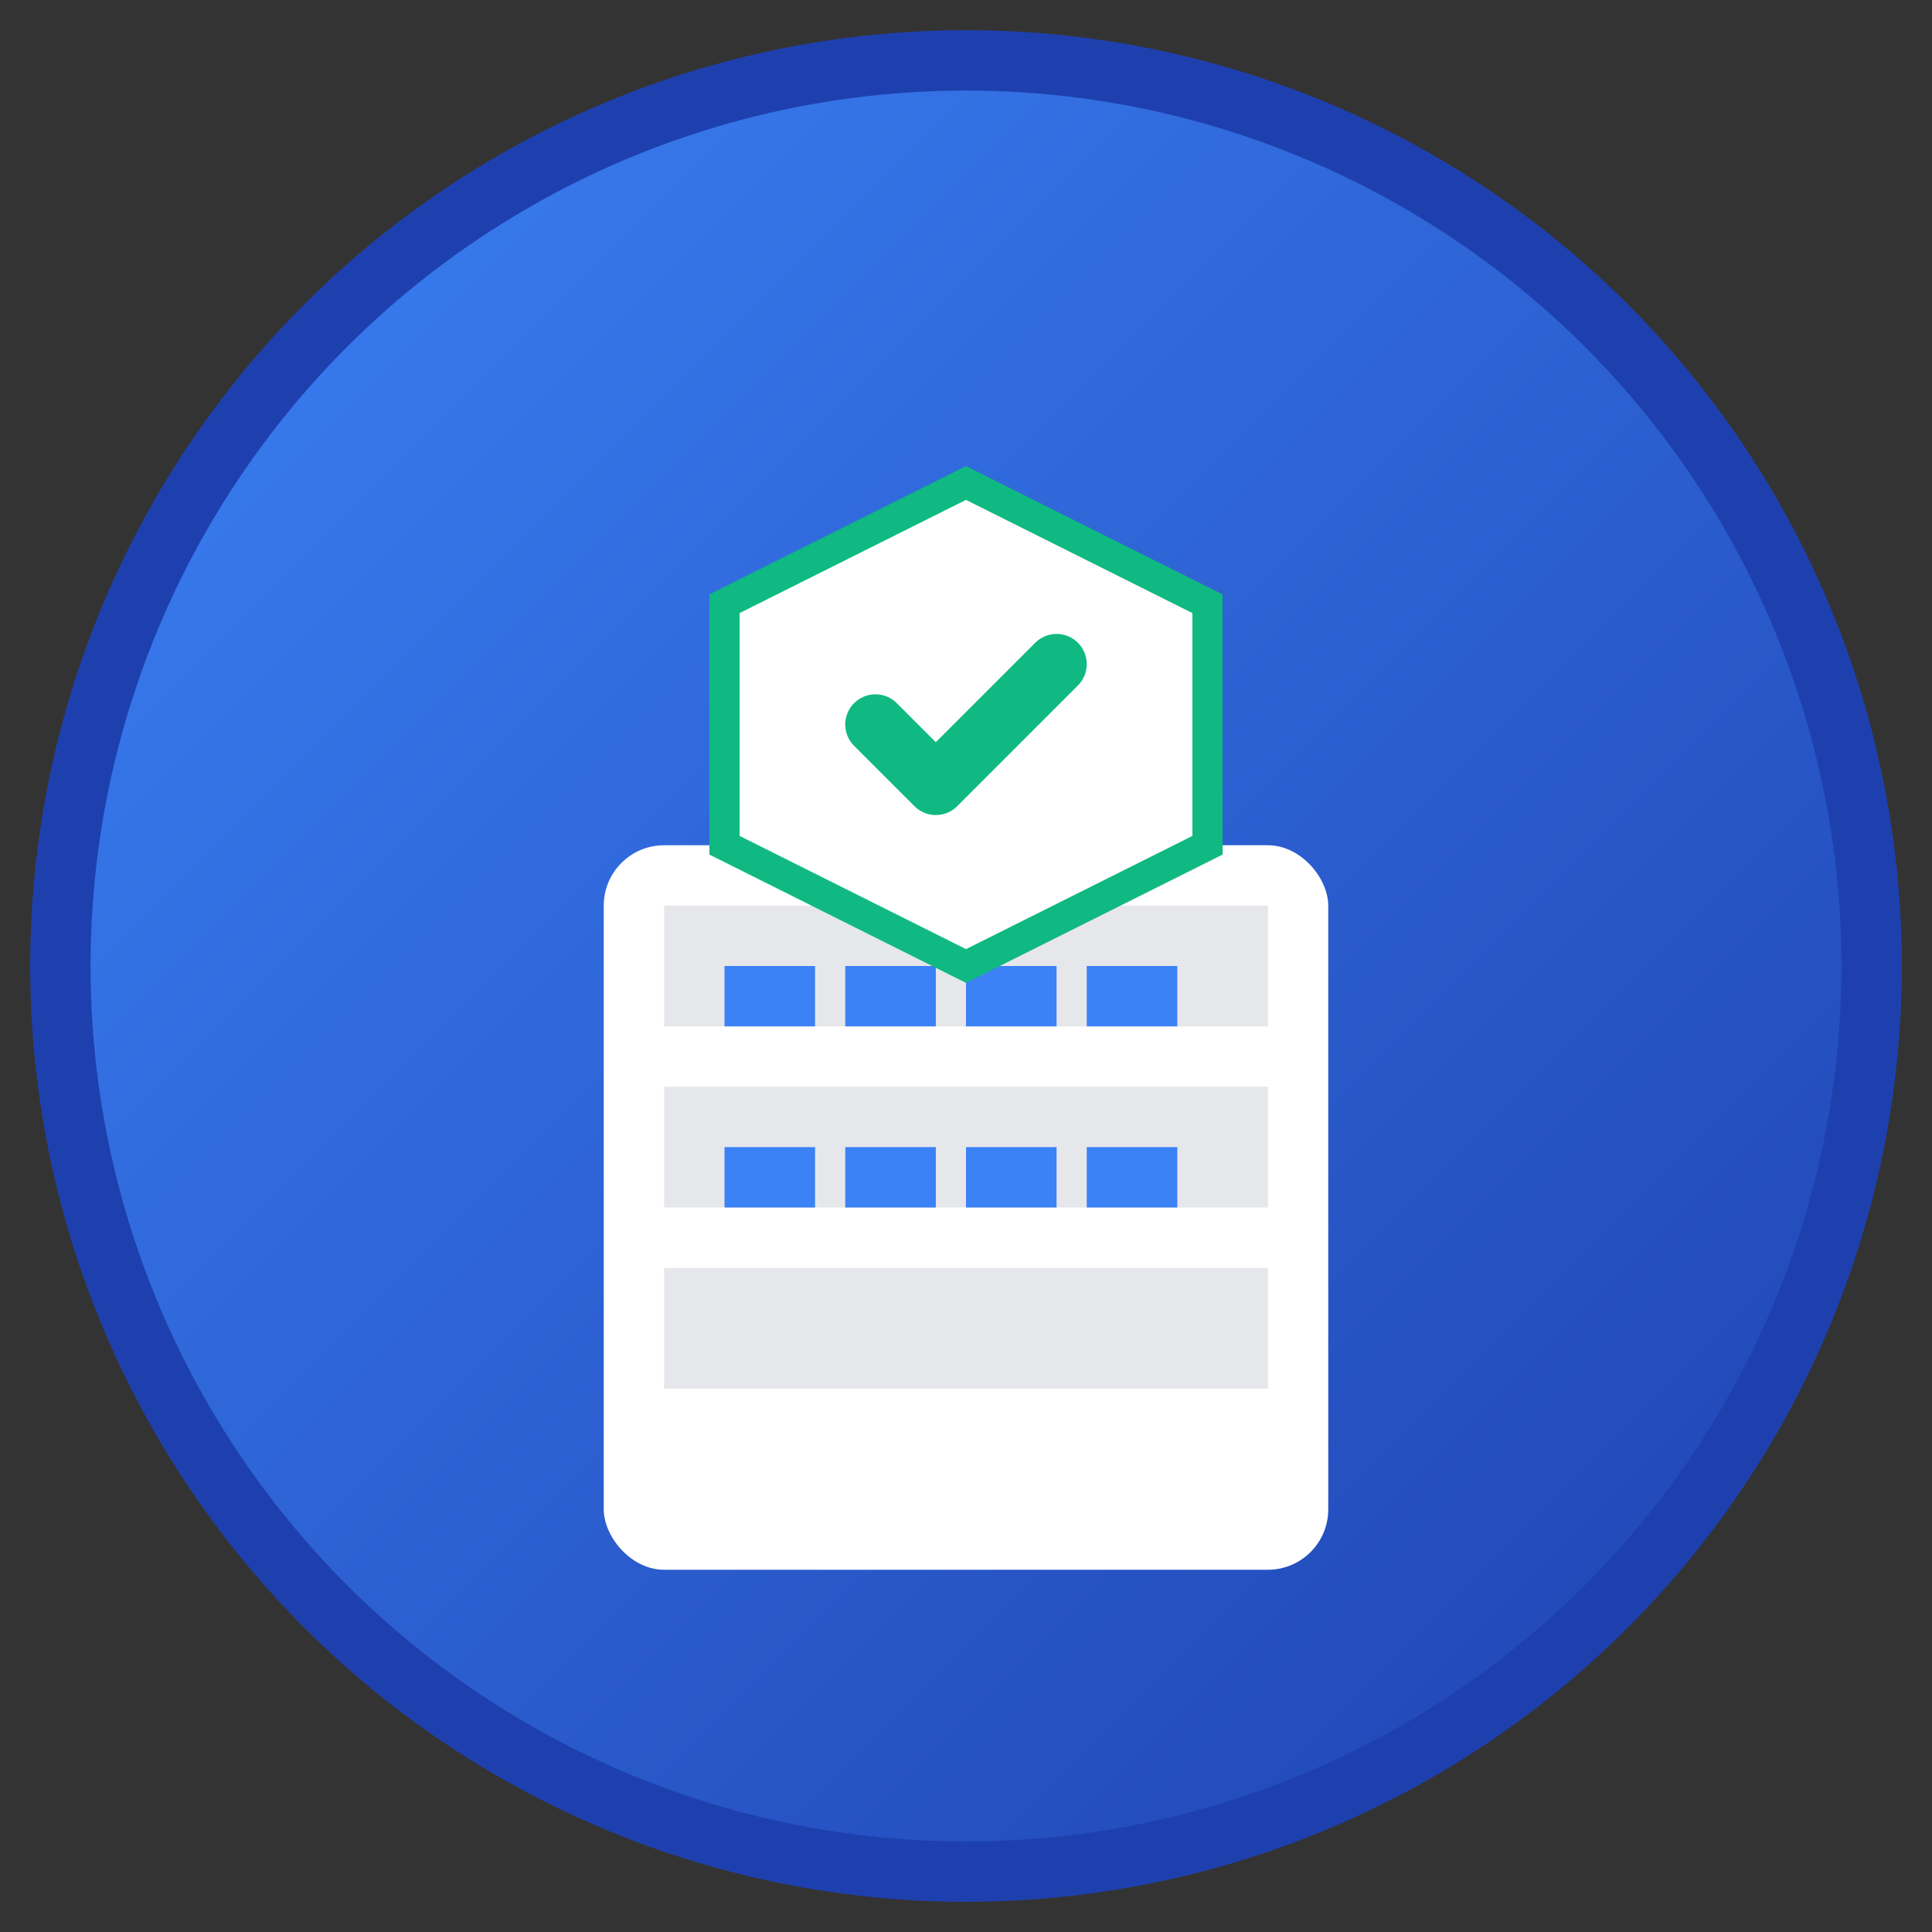
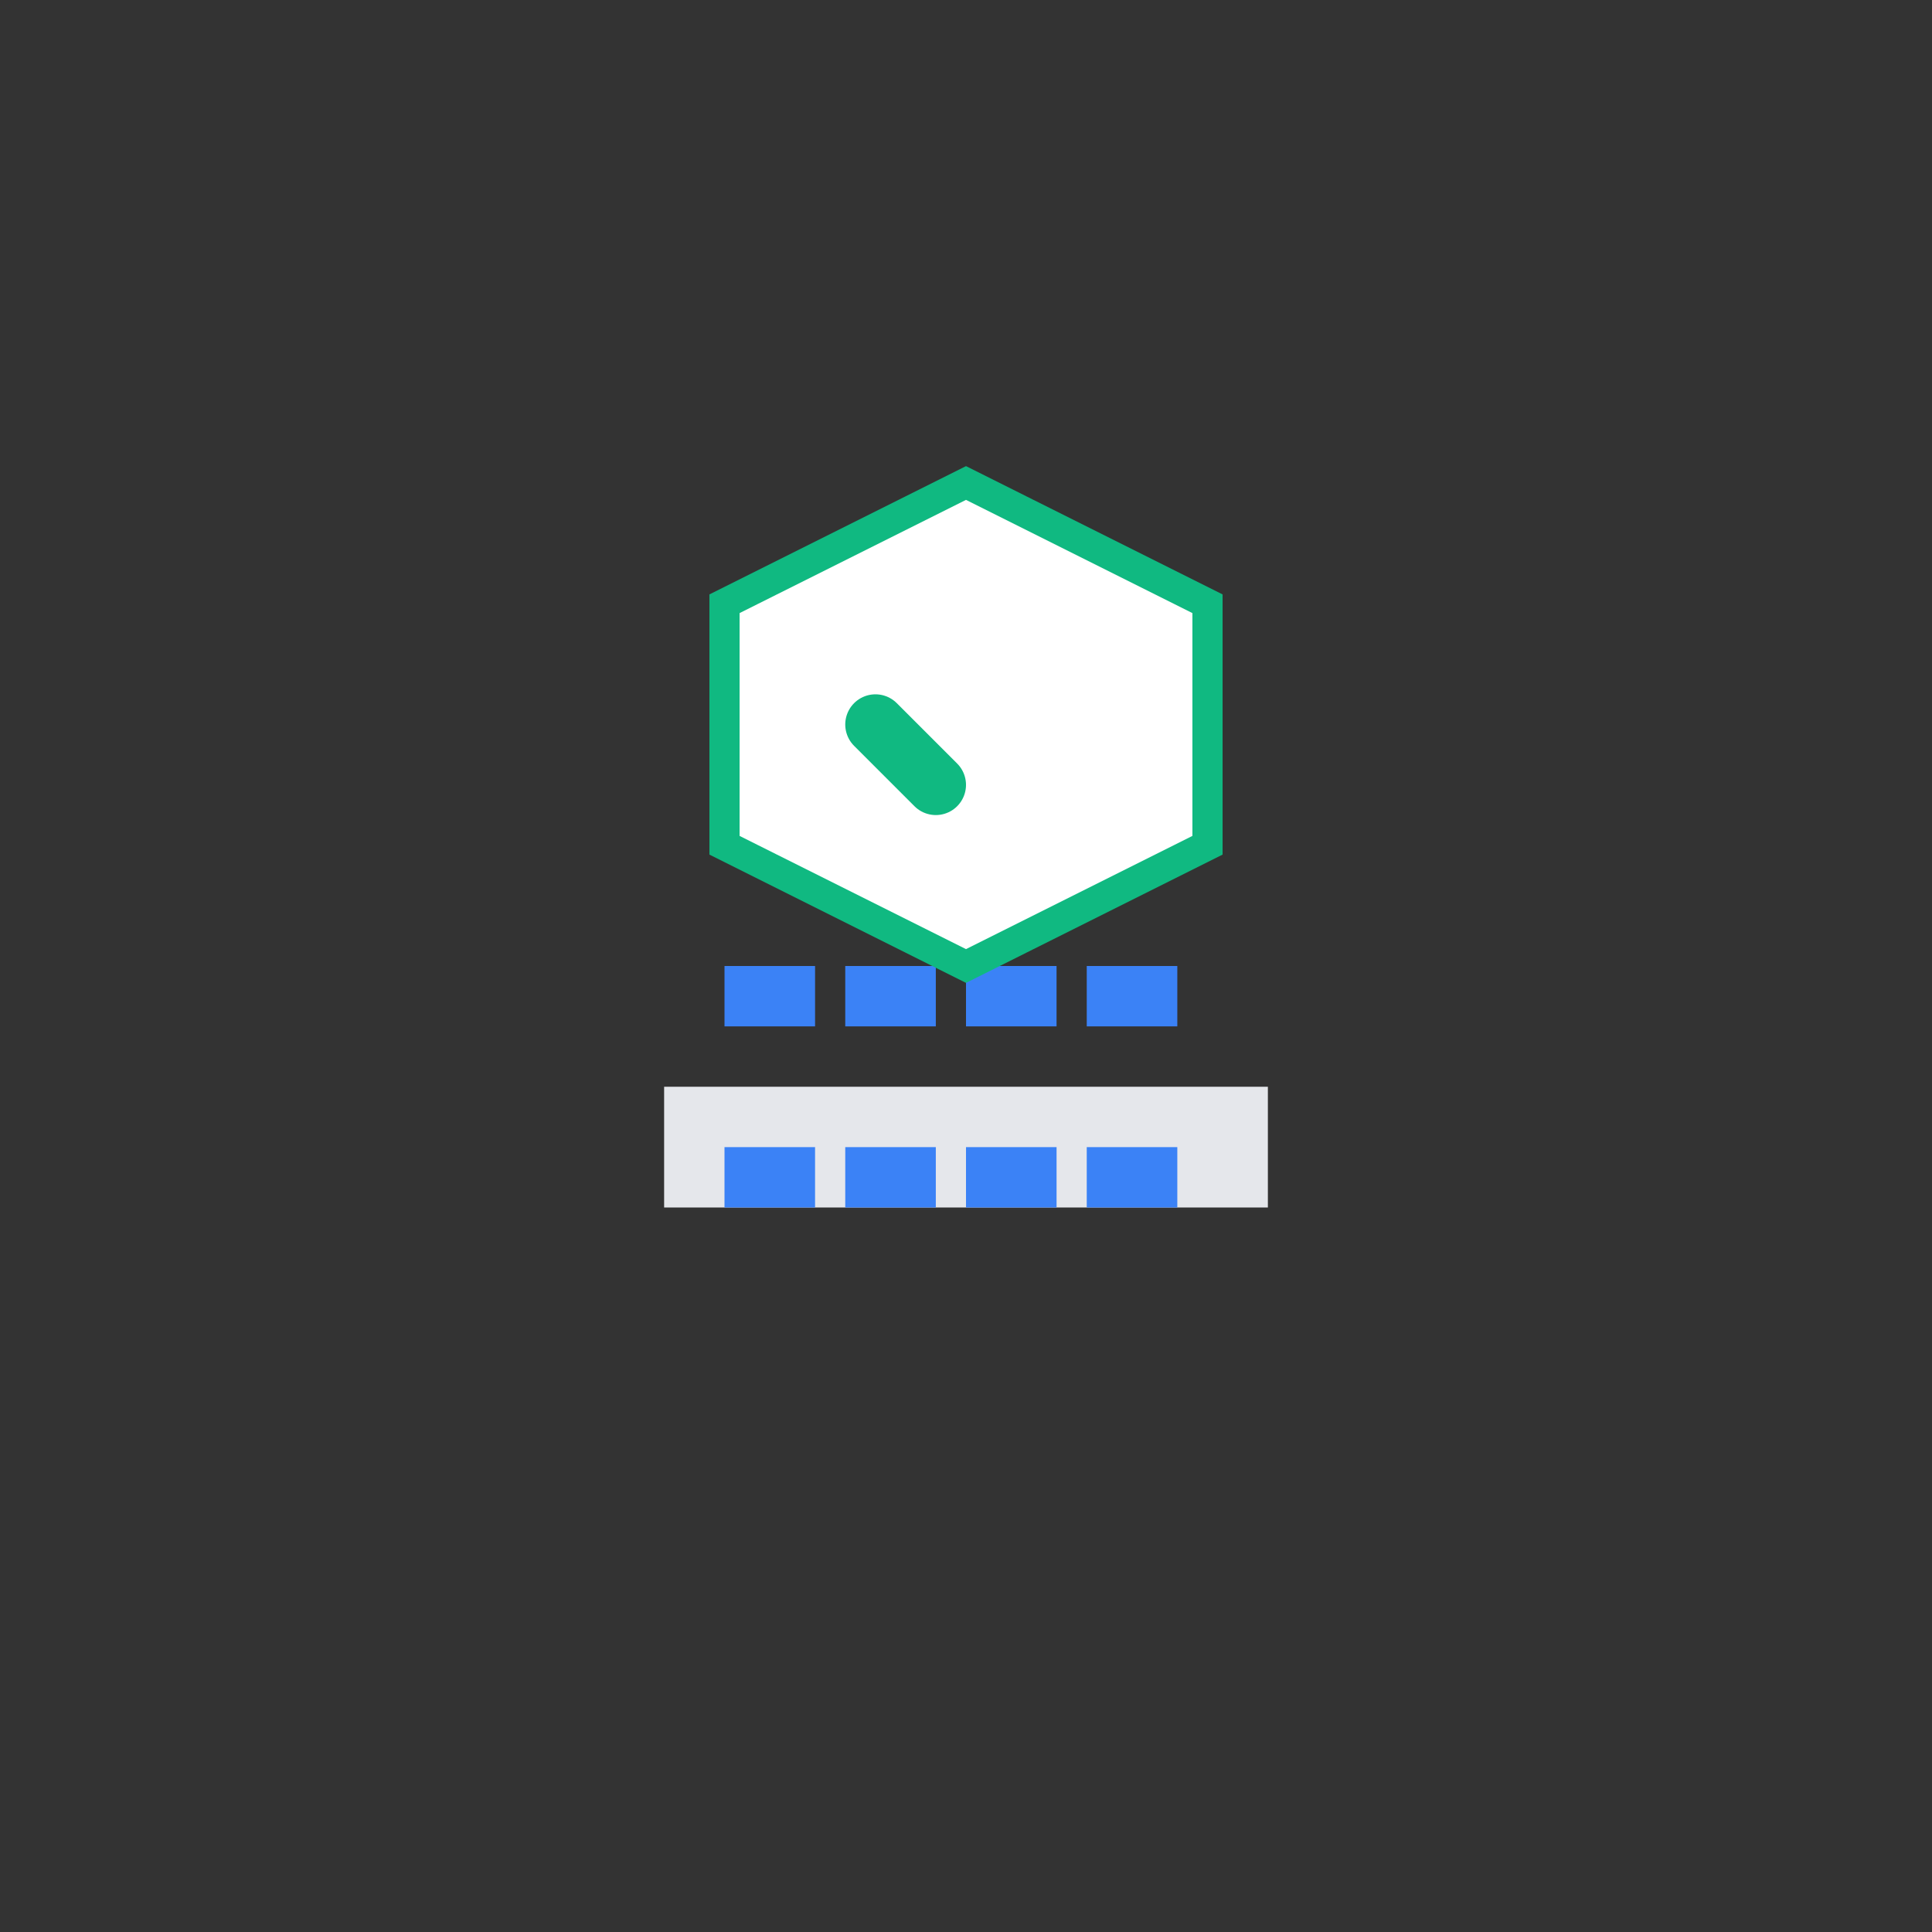
<svg xmlns="http://www.w3.org/2000/svg" viewBox="0 0 32 32" width="32" height="32">
  <rect x="0" y="0" width="32" height="32" fill="#333333" stroke="none" />
  <defs>
    <linearGradient id="grad1" x1="0%" y1="0%" x2="100%" y2="100%">
      <stop offset="0%" style="stop-color:#3B82F6;stop-opacity:1" />
      <stop offset="100%" style="stop-color:#1E40AF;stop-opacity:1" />
    </linearGradient>
  </defs>
-   <circle cx="16" cy="16" r="15" fill="url(#grad1)" stroke="#1E40AF" stroke-width="1" />
  <g transform="translate(8, 6)">
-     <rect x="2" y="8" width="12" height="12" fill="white" rx="1" />
-     <rect x="3" y="9" width="10" height="2" fill="#E5E7EB" />
    <rect x="3" y="12" width="10" height="2" fill="#E5E7EB" />
-     <rect x="3" y="15" width="10" height="2" fill="#E5E7EB" />
    <rect x="4" y="10" width="1.5" height="1" fill="#3B82F6" />
    <rect x="6" y="10" width="1.5" height="1" fill="#3B82F6" />
    <rect x="8" y="10" width="1.5" height="1" fill="#3B82F6" />
    <rect x="10" y="10" width="1.5" height="1" fill="#3B82F6" />
    <rect x="4" y="13" width="1.5" height="1" fill="#3B82F6" />
    <rect x="6" y="13" width="1.5" height="1" fill="#3B82F6" />
    <rect x="8" y="13" width="1.5" height="1" fill="#3B82F6" />
    <rect x="10" y="13" width="1.5" height="1" fill="#3B82F6" />
    <path d="M8 2 L12 4 L12 8 L8 10 L4 8 L4 4 Z" fill="white" stroke="#10B981" stroke-width="0.5" />
-     <path d="M6.5 6 L7.5 7 L9.5 5" stroke="#10B981" stroke-width="1" fill="none" stroke-linecap="round" stroke-linejoin="round" />
+     <path d="M6.5 6 L7.5 7 " stroke="#10B981" stroke-width="1" fill="none" stroke-linecap="round" stroke-linejoin="round" />
  </g>
</svg>